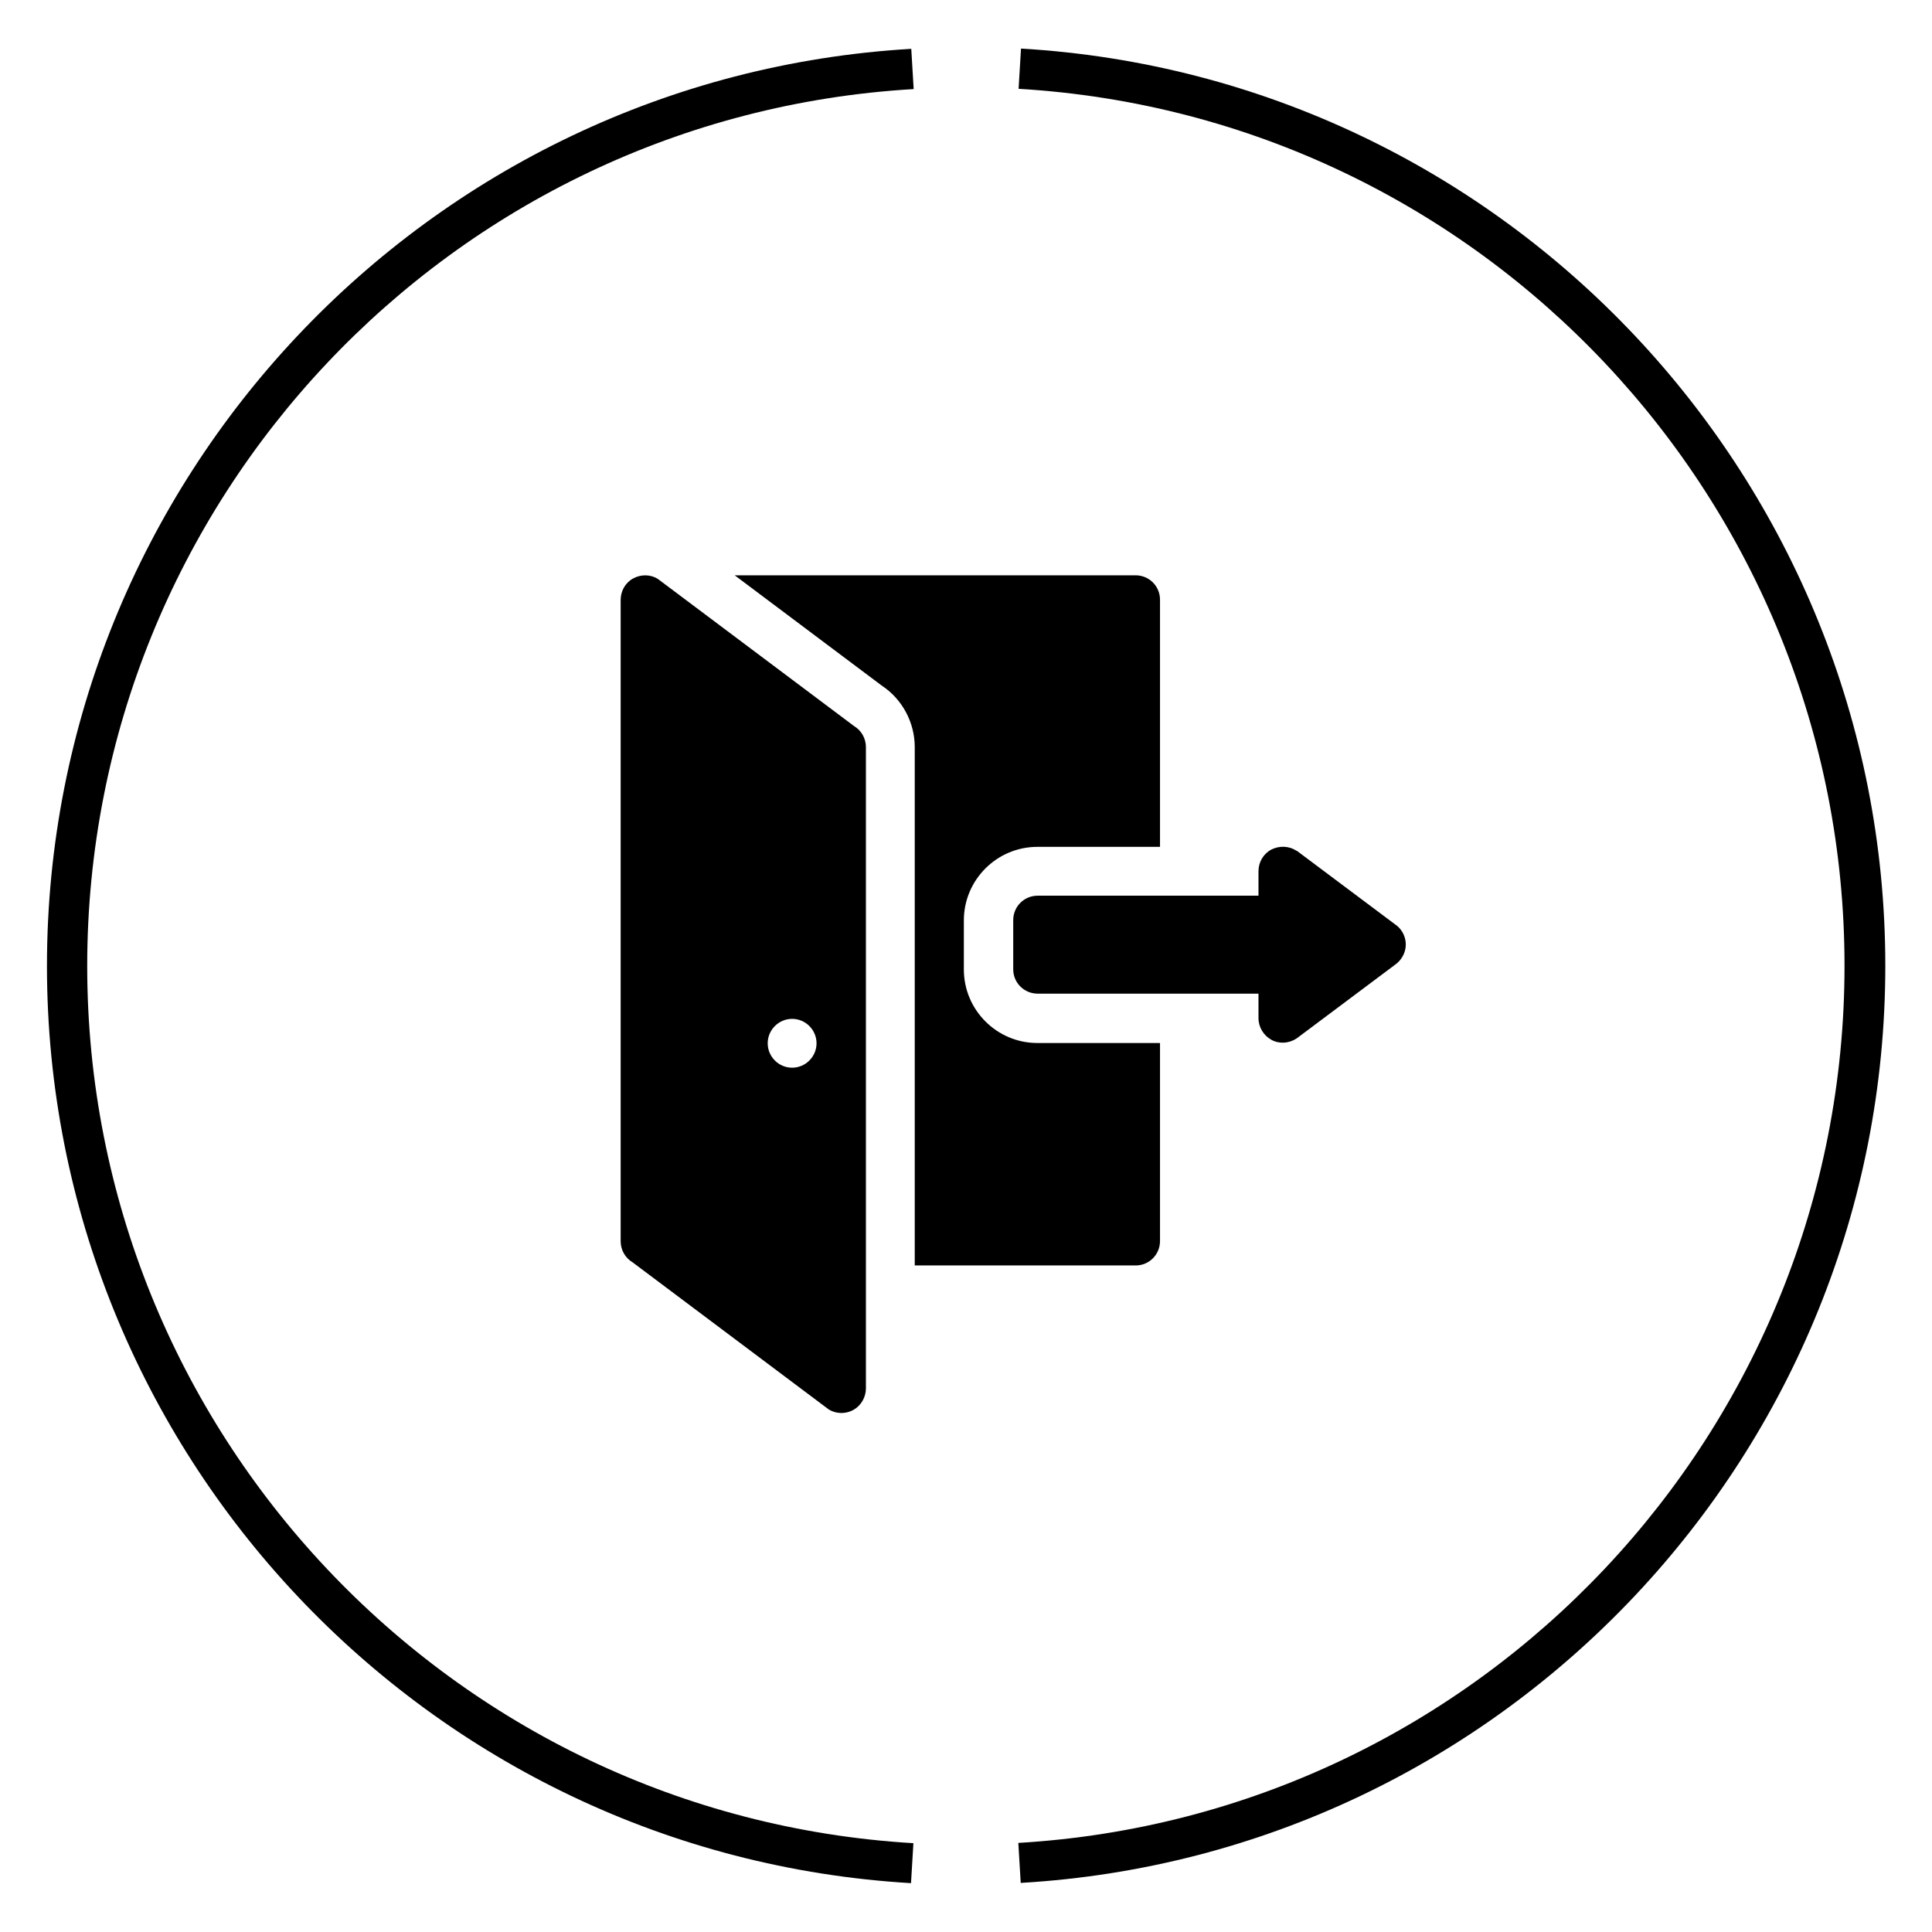
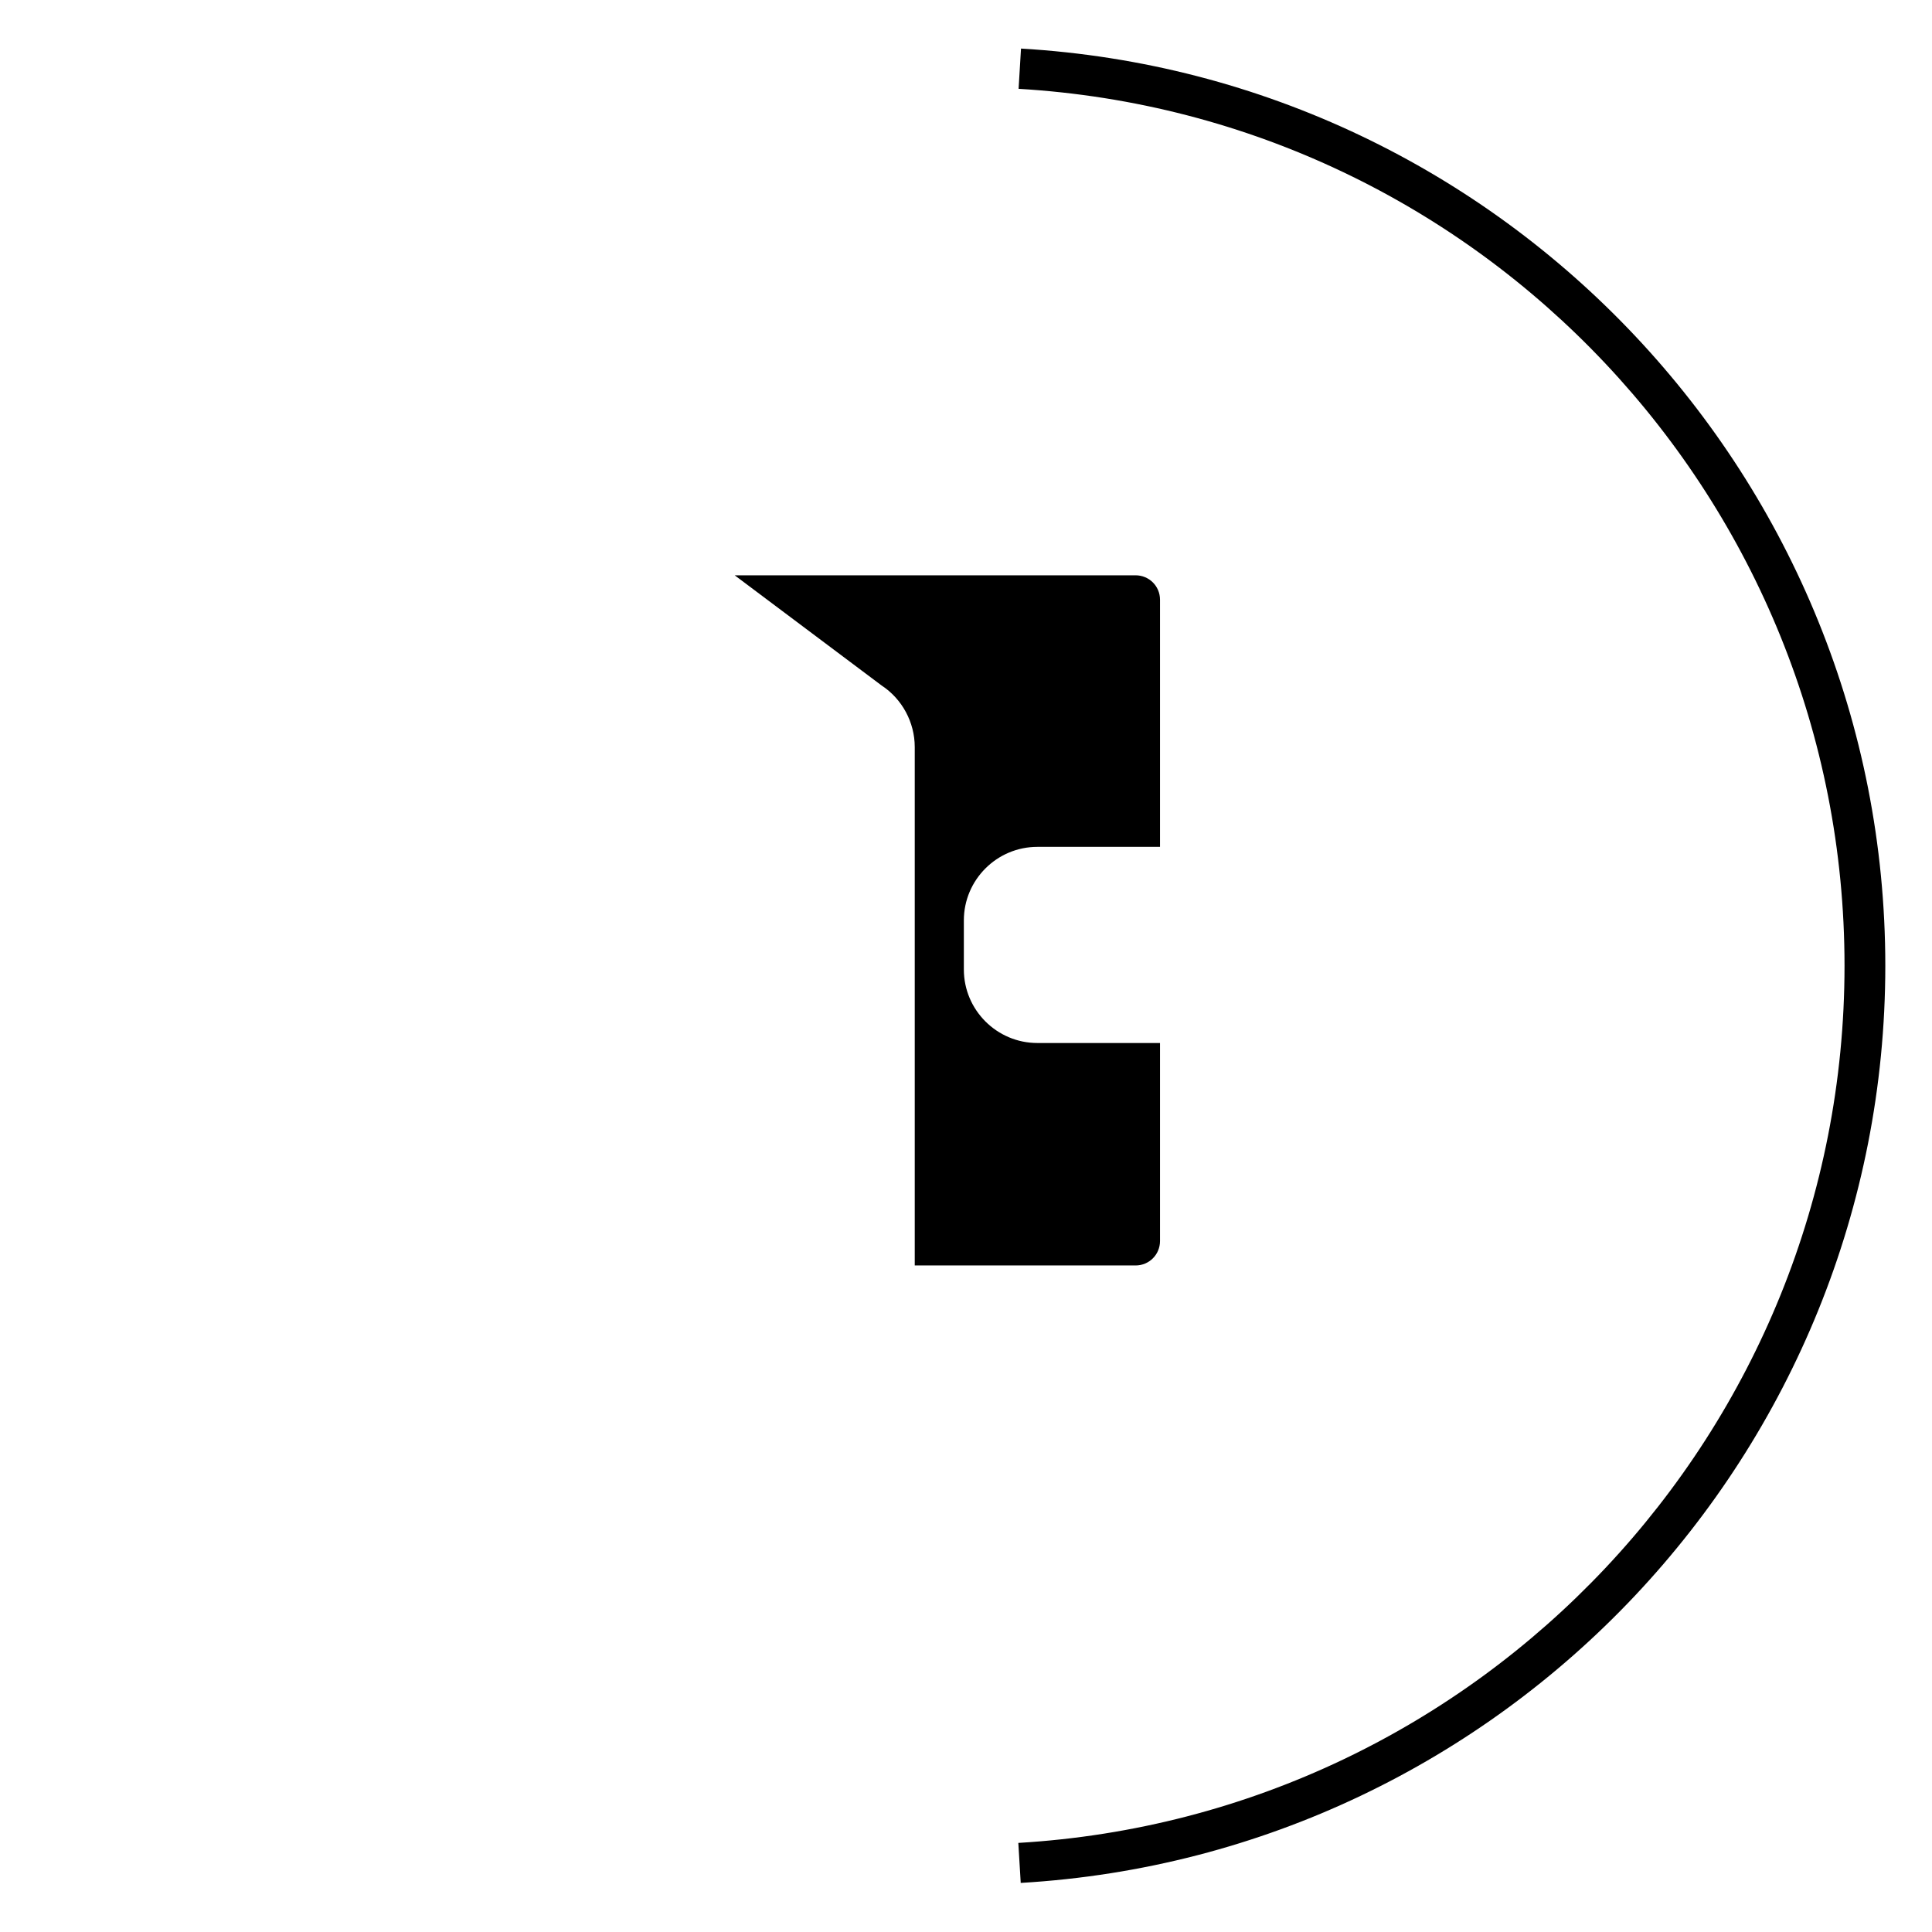
<svg xmlns="http://www.w3.org/2000/svg" id="Layer_1" viewBox="0 0 72 72">
  <g>
-     <path d="M33.96,70.18C15.9,69.12,1.75,54.1,1.75,36S15.9,2.88,33.96,1.82l.09,1.5C16.78,4.33,3.25,18.69,3.25,36s13.53,31.67,30.79,32.69l-.09,1.5Z" />
    <path d="M38.04,70.18l-.09-1.5c17.27-1.02,30.79-15.38,30.79-32.69S55.22,4.33,37.96,3.31l.09-1.5c18.06,1.06,32.21,16.08,32.21,34.18s-14.15,33.12-32.21,34.18Z" />
  </g>
  <g>
-     <path d="M24.51,21.57c-.28-.17-.63-.17-.92-.01-.29,.16-.46,.47-.46,.8v23.9c0,.32,.17,.62,.44,.78l7.32,5.49c.28,.17,.64,.17,.92,.01s.46-.47,.46-.8V27.84c0-.32-.17-.62-.44-.78l-7.32-5.49Zm5.01,18.22c-.5,0-.91-.41-.91-.91s.41-.91,.91-.91,.91,.41,.91,.91-.41,.91-.91,.91Z" />
-     <path d="M48.32,31.71c-.28-.19-.64-.2-.94-.05-.3,.16-.48,.47-.48,.81v.91h-8.23c-.51,0-.91,.41-.91,.91v1.83c0,.51,.41,.91,.91,.91h8.23v.91c0,.34,.19,.65,.48,.81,.29,.16,.65,.14,.94-.05l3.66-2.74c.25-.17,.41-.46,.41-.76s-.15-.59-.41-.76l-3.66-2.74Z" />
    <path d="M35.92,36.13v-1.83c0-1.51,1.23-2.74,2.74-2.74h4.57v-9.21c0-.51-.41-.91-.91-.91h-14.94l5.48,4.11c.76,.5,1.23,1.37,1.23,2.29v19.32h8.23c.51,0,.91-.41,.91-.91v-7.38h-4.57c-1.51,0-2.74-1.23-2.74-2.74Z" />
  </g>
</svg>